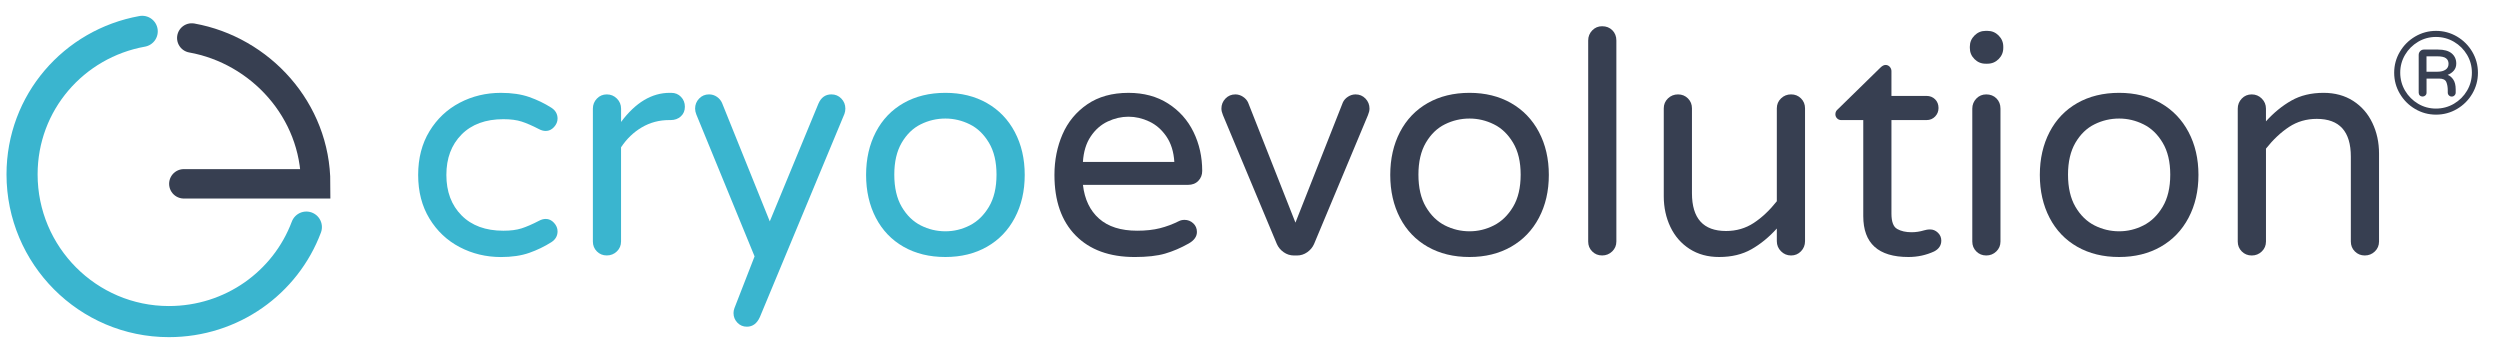
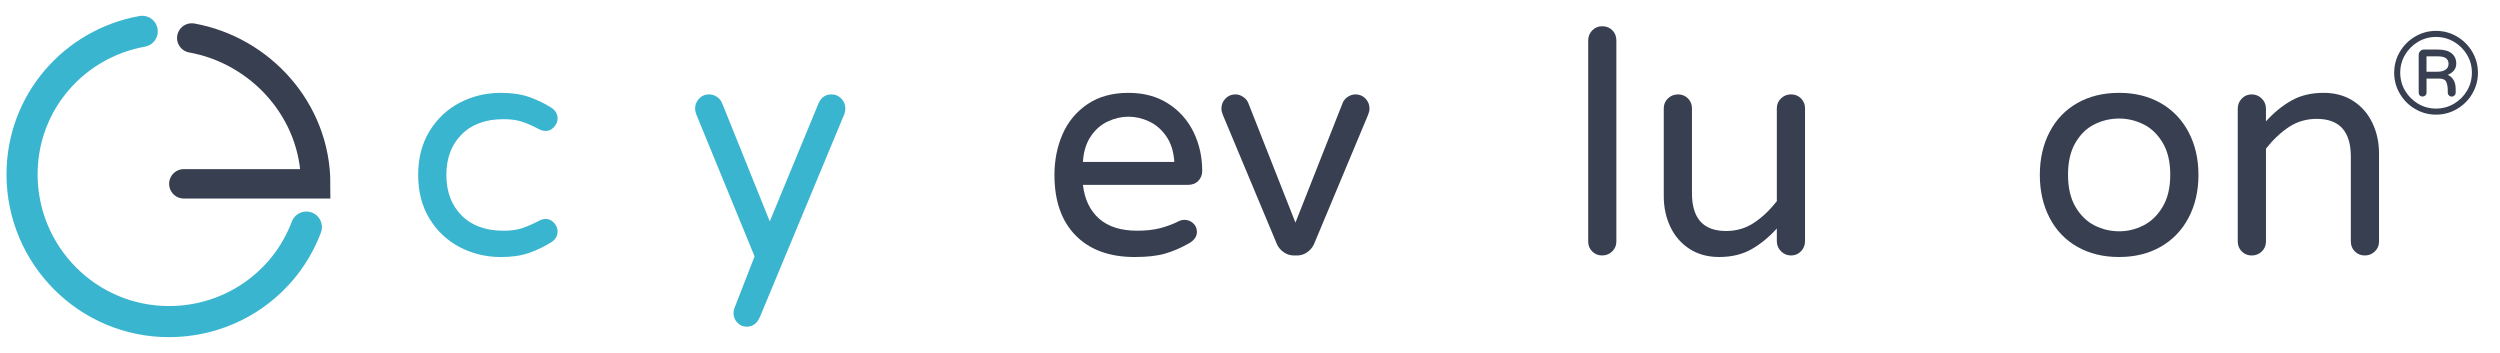
<svg xmlns="http://www.w3.org/2000/svg" version="1.1" id="Calque_1" x="0px" y="0px" width="170px" height="24px" viewBox="0 0 170 24" enable-background="new 0 0 170 24" xml:space="preserve">
  <g>
    <g>
      <path fill="none" stroke="#373F51" stroke-width="2" stroke-linecap="round" stroke-miterlimit="10" d="M13.04,2.583    c4.659,0.835,8.425,4.917,8.425,9.917H12.5" />
      <path fill="none" stroke="#3AB5CF" stroke-width="2.115" stroke-linecap="round" stroke-miterlimit="10" d="M20.833,15.442    c-1.418,3.78-5.07,6.426-9.351,6.426c-5.513,0-9.982-4.496-9.982-10.009c0-4.894,3.522-8.892,8.171-9.728" />
    </g>
    <g>
      <path fill="#3AB5CF" d="M31.258,16.803c-0.857-0.449-1.542-1.095-2.054-1.938c-0.513-0.842-0.769-1.831-0.769-2.97    c0-1.137,0.256-2.127,0.769-2.97c0.512-0.842,1.197-1.488,2.054-1.938c0.856-0.449,1.791-0.673,2.802-0.673    c0.744,0,1.386,0.095,1.927,0.284c0.54,0.19,1.042,0.432,1.506,0.727c0.28,0.182,0.421,0.429,0.421,0.737    c0,0.211-0.081,0.404-0.242,0.58c-0.162,0.175-0.348,0.263-0.558,0.263c-0.155,0-0.309-0.042-0.463-0.125    c-0.463-0.239-0.861-0.411-1.19-0.516c-0.331-0.106-0.741-0.159-1.232-0.159c-1.208,0-2.156,0.349-2.844,1.043    c-0.688,0.695-1.032,1.612-1.032,2.749c0,1.139,0.344,2.054,1.032,2.749c0.688,0.695,1.635,1.043,2.844,1.043    c0.491,0,0.902-0.053,1.232-0.158c0.329-0.105,0.727-0.277,1.19-0.516c0.154-0.085,0.308-0.127,0.463-0.127    c0.21,0,0.396,0.088,0.558,0.264c0.161,0.176,0.242,0.368,0.242,0.579c0,0.31-0.141,0.555-0.421,0.737    c-0.464,0.294-0.966,0.537-1.506,0.727c-0.541,0.19-1.183,0.284-1.927,0.284C33.049,17.477,32.115,17.252,31.258,16.803z" />
-       <path fill="#3AB5CF" d="M40.59,17.098c-0.183-0.182-0.274-0.406-0.274-0.674V7.387c0-0.267,0.091-0.494,0.274-0.684    c0.182-0.19,0.407-0.284,0.674-0.284c0.266,0,0.495,0.094,0.685,0.284s0.284,0.417,0.284,0.684v0.906    c0.983-1.32,2.086-1.98,3.307-1.98h0.105c0.267,0,0.488,0.091,0.663,0.273c0.176,0.183,0.264,0.408,0.264,0.674    c0,0.267-0.092,0.485-0.274,0.653c-0.183,0.168-0.415,0.252-0.696,0.252h-0.105c-0.674,0-1.292,0.165-1.854,0.495    c-0.562,0.33-1.032,0.784-1.412,1.358v6.404c0,0.268-0.095,0.492-0.284,0.674c-0.189,0.183-0.418,0.274-0.685,0.274    C40.997,17.372,40.772,17.28,40.59,17.098z" />
      <path fill="#3AB5CF" d="M50.142,21.942c-0.175-0.183-0.263-0.4-0.263-0.653c0-0.112,0.021-0.225,0.063-0.337l1.369-3.518    l-3.96-9.647c-0.056-0.14-0.084-0.274-0.084-0.401c0-0.267,0.091-0.494,0.274-0.684c0.182-0.19,0.407-0.284,0.674-0.284    c0.196,0,0.376,0.056,0.538,0.168c0.161,0.112,0.276,0.253,0.348,0.421l3.244,8.047l3.307-8.005    c0.182-0.421,0.477-0.631,0.884-0.631c0.267,0,0.492,0.094,0.674,0.284c0.183,0.19,0.274,0.417,0.274,0.684    c0,0.126-0.021,0.247-0.063,0.359l-5.751,13.818c-0.197,0.436-0.492,0.652-0.884,0.652C50.532,22.216,50.318,22.125,50.142,21.942    z" />
-       <path fill="#3AB5CF" d="M61.444,16.782c-0.814-0.464-1.443-1.119-1.886-1.97c-0.442-0.85-0.664-1.822-0.664-2.918    c0-1.095,0.221-2.067,0.664-2.917c0.443-0.849,1.071-1.505,1.886-1.969c0.814-0.462,1.762-0.695,2.844-0.695    c1.067,0,2.008,0.232,2.822,0.695c0.814,0.464,1.447,1.12,1.896,1.969c0.45,0.85,0.675,1.823,0.675,2.917    c0,1.096-0.225,2.068-0.675,2.918c-0.449,0.851-1.081,1.506-1.896,1.97c-0.814,0.463-1.755,0.694-2.822,0.694    C63.206,17.477,62.258,17.245,61.444,16.782z M65.941,15.329c0.527-0.267,0.961-0.688,1.306-1.265    c0.344-0.575,0.516-1.306,0.516-2.19c0-0.871-0.172-1.595-0.516-2.17c-0.345-0.575-0.779-0.994-1.306-1.252    c-0.526-0.26-1.078-0.391-1.653-0.391c-0.59,0-1.148,0.13-1.675,0.391c-0.527,0.259-0.958,0.677-1.296,1.252    c-0.337,0.576-0.505,1.299-0.505,2.17c0,0.884,0.168,1.615,0.505,2.19c0.337,0.576,0.769,0.998,1.296,1.265    c0.526,0.267,1.085,0.399,1.675,0.399C64.863,15.729,65.415,15.596,65.941,15.329z" />
      <path fill="#373F51" d="M73.145,16.013c-0.962-0.976-1.443-2.349-1.443-4.118c0-0.997,0.183-1.916,0.548-2.759    c0.365-0.842,0.927-1.523,1.685-2.043c0.758-0.519,1.692-0.779,2.802-0.779c1.039,0,1.938,0.242,2.696,0.727    c0.758,0.485,1.334,1.131,1.727,1.938c0.394,0.809,0.59,1.689,0.59,2.644c0,0.267-0.088,0.492-0.264,0.674    c-0.175,0.182-0.411,0.274-0.706,0.274H73.64c0.112,0.982,0.477,1.748,1.096,2.295c0.618,0.548,1.481,0.822,2.591,0.822    c0.59,0,1.106-0.057,1.548-0.169s0.874-0.273,1.295-0.484c0.112-0.057,0.239-0.084,0.379-0.084c0.224,0,0.421,0.077,0.589,0.231    c0.168,0.155,0.253,0.352,0.253,0.591c0,0.309-0.183,0.567-0.547,0.778c-0.548,0.31-1.089,0.54-1.622,0.695    c-0.534,0.154-1.222,0.231-2.064,0.231C75.444,17.477,74.107,16.989,73.145,16.013z M79.854,11.011    c-0.042-0.688-0.221-1.264-0.537-1.728C79,8.82,78.611,8.479,78.147,8.262c-0.463-0.218-0.934-0.326-1.411-0.326    c-0.478,0-0.948,0.108-1.412,0.326c-0.463,0.218-0.85,0.558-1.158,1.021c-0.31,0.463-0.485,1.039-0.527,1.728H79.854z" />
      <path fill="#373F51" d="M87.29,17.15c-0.211-0.147-0.365-0.334-0.464-0.558L83.161,7.83c-0.07-0.168-0.105-0.316-0.105-0.443    c0-0.267,0.091-0.494,0.274-0.684c0.183-0.19,0.407-0.284,0.674-0.284c0.182,0,0.355,0.053,0.516,0.158    c0.161,0.105,0.277,0.236,0.348,0.39l3.222,8.172l3.224-8.172c0.07-0.154,0.186-0.285,0.347-0.39    c0.162-0.105,0.334-0.158,0.517-0.158c0.267,0,0.491,0.094,0.675,0.284c0.182,0.19,0.273,0.417,0.273,0.684    c0,0.126-0.035,0.274-0.105,0.443l-3.665,8.763c-0.099,0.224-0.253,0.41-0.464,0.558s-0.442,0.222-0.695,0.222h-0.21    C87.732,17.372,87.5,17.298,87.29,17.15z" />
-       <path fill="#373F51" d="M97.085,16.782c-0.814-0.464-1.443-1.119-1.886-1.97c-0.441-0.85-0.662-1.822-0.662-2.918    c0-1.095,0.221-2.067,0.662-2.917c0.442-0.849,1.071-1.505,1.886-1.969c0.814-0.462,1.763-0.695,2.844-0.695    c1.067,0,2.008,0.232,2.822,0.695c0.813,0.464,1.447,1.12,1.896,1.969c0.449,0.85,0.674,1.823,0.674,2.917    c0,1.096-0.225,2.068-0.674,2.918c-0.449,0.851-1.083,1.506-1.896,1.97c-0.814,0.463-1.755,0.694-2.822,0.694    C98.848,17.477,97.899,17.245,97.085,16.782z M101.582,15.329c0.526-0.267,0.962-0.688,1.307-1.265    c0.345-0.575,0.516-1.306,0.516-2.19c0-0.871-0.171-1.595-0.516-2.17c-0.345-0.575-0.78-0.994-1.307-1.252    c-0.525-0.26-1.077-0.391-1.653-0.391c-0.59,0-1.147,0.13-1.675,0.391c-0.526,0.259-0.958,0.677-1.296,1.252    c-0.337,0.576-0.505,1.299-0.505,2.17c0,0.884,0.168,1.615,0.505,2.19c0.338,0.576,0.77,0.998,1.296,1.265    c0.527,0.267,1.085,0.399,1.675,0.399C100.505,15.729,101.057,15.596,101.582,15.329z" />
      <path fill="#373F51" d="M108.271,17.098c-0.184-0.182-0.274-0.406-0.274-0.674V2.753c0-0.267,0.091-0.495,0.274-0.685    c0.183-0.189,0.406-0.284,0.674-0.284c0.28,0,0.512,0.091,0.695,0.273c0.182,0.183,0.273,0.415,0.273,0.695v13.671    c0,0.268-0.095,0.492-0.284,0.674c-0.19,0.183-0.417,0.274-0.685,0.274S108.453,17.28,108.271,17.098z" />
      <path fill="#373F51" d="M114.895,16.929c-0.567-0.364-1.004-0.863-1.306-1.494c-0.302-0.634-0.453-1.328-0.453-2.087V7.366    c0-0.266,0.096-0.491,0.284-0.674c0.19-0.182,0.419-0.273,0.686-0.273s0.491,0.091,0.674,0.273    c0.183,0.183,0.273,0.408,0.273,0.674v5.772c0,1.714,0.772,2.57,2.318,2.57c0.702,0,1.329-0.183,1.885-0.548    c0.555-0.365,1.077-0.856,1.568-1.475v-6.32c0-0.266,0.096-0.491,0.285-0.674c0.189-0.182,0.417-0.273,0.685-0.273    c0.266,0,0.491,0.091,0.674,0.273c0.183,0.183,0.274,0.408,0.274,0.674v9.037c0,0.267-0.092,0.495-0.274,0.685    c-0.183,0.19-0.408,0.285-0.674,0.285c-0.268,0-0.495-0.095-0.685-0.285c-0.189-0.189-0.285-0.418-0.285-0.685v-0.863    c-0.533,0.59-1.109,1.061-1.727,1.411c-0.618,0.351-1.348,0.526-2.191,0.526C116.134,17.477,115.465,17.295,114.895,16.929z" />
-       <path fill="#373F51" d="M126.702,14.696v-6.53h-1.497c-0.112,0-0.206-0.039-0.283-0.116c-0.077-0.077-0.116-0.171-0.116-0.284    c0-0.14,0.063-0.26,0.189-0.358l2.865-2.802c0.126-0.126,0.245-0.189,0.357-0.189c0.113,0,0.207,0.042,0.285,0.125    c0.076,0.084,0.116,0.184,0.116,0.295v1.685h2.38c0.238,0,0.436,0.078,0.59,0.232s0.231,0.351,0.231,0.59    c0,0.225-0.077,0.418-0.231,0.579c-0.154,0.162-0.352,0.243-0.59,0.243h-2.38v6.361c0,0.548,0.129,0.896,0.389,1.043    c0.261,0.148,0.587,0.222,0.979,0.222c0.28,0,0.562-0.042,0.843-0.126c0.057-0.015,0.116-0.028,0.18-0.043    c0.063-0.013,0.144-0.021,0.242-0.021c0.196,0,0.371,0.073,0.526,0.221c0.154,0.147,0.231,0.327,0.231,0.538    c0,0.322-0.162,0.567-0.484,0.736c-0.548,0.253-1.131,0.379-1.748,0.379C127.727,17.477,126.702,16.55,126.702,14.696z" />
-       <path fill="#373F51" d="M134.264,4.018c-0.21-0.211-0.315-0.464-0.315-0.759V3.174c0-0.294,0.105-0.548,0.315-0.758    c0.211-0.211,0.463-0.317,0.759-0.317h0.126c0.295,0,0.547,0.105,0.759,0.317c0.21,0.21,0.315,0.463,0.315,0.758v0.084    c0,0.294-0.105,0.547-0.315,0.759c-0.212,0.21-0.464,0.315-0.759,0.315h-0.126C134.727,4.333,134.475,4.228,134.264,4.018z     M134.39,17.098c-0.182-0.182-0.274-0.406-0.274-0.674V7.387c0-0.267,0.093-0.494,0.274-0.684c0.183-0.19,0.407-0.284,0.675-0.284    c0.28,0,0.513,0.091,0.694,0.273c0.183,0.183,0.273,0.415,0.273,0.695v9.037c0,0.268-0.094,0.492-0.284,0.674    c-0.189,0.183-0.417,0.274-0.684,0.274C134.797,17.372,134.572,17.28,134.39,17.098z" />
      <path fill="#373F51" d="M141.257,16.782c-0.814-0.464-1.442-1.119-1.885-1.97c-0.442-0.85-0.664-1.822-0.664-2.918    c0-1.095,0.222-2.067,0.664-2.917c0.442-0.849,1.07-1.505,1.885-1.969c0.814-0.462,1.763-0.695,2.845-0.695    c1.066,0,2.008,0.232,2.822,0.695c0.813,0.464,1.445,1.12,1.896,1.969c0.449,0.85,0.675,1.823,0.675,2.917    c0,1.096-0.226,2.068-0.675,2.918c-0.45,0.851-1.082,1.506-1.896,1.97c-0.814,0.463-1.756,0.694-2.822,0.694    C143.02,17.477,142.071,17.245,141.257,16.782z M145.754,15.329c0.527-0.267,0.963-0.688,1.306-1.265    c0.345-0.575,0.517-1.306,0.517-2.19c0-0.871-0.172-1.595-0.517-2.17c-0.343-0.575-0.778-0.994-1.306-1.252    c-0.526-0.26-1.077-0.391-1.652-0.391c-0.59,0-1.148,0.13-1.675,0.391c-0.527,0.259-0.959,0.677-1.297,1.252    c-0.336,0.576-0.505,1.299-0.505,2.17c0,0.884,0.169,1.615,0.505,2.19c0.338,0.576,0.77,0.998,1.297,1.265    c0.526,0.267,1.085,0.399,1.675,0.399C144.677,15.729,145.228,15.596,145.754,15.329z" />
      <path fill="#373F51" d="M152.441,17.098c-0.182-0.182-0.274-0.406-0.274-0.674V7.387c0-0.267,0.093-0.494,0.274-0.684    c0.183-0.19,0.408-0.284,0.675-0.284s0.495,0.094,0.685,0.284s0.284,0.417,0.284,0.684v0.864c0.533-0.59,1.109-1.06,1.728-1.411    c0.617-0.351,1.349-0.527,2.19-0.527c0.772,0,1.443,0.183,2.012,0.548c0.569,0.366,1.005,0.863,1.306,1.496    c0.303,0.632,0.453,1.327,0.453,2.084v5.983c0,0.268-0.096,0.492-0.284,0.674c-0.19,0.183-0.418,0.274-0.685,0.274    c-0.268,0-0.491-0.092-0.674-0.274c-0.184-0.182-0.274-0.406-0.274-0.674v-5.771c0-1.713-0.772-2.57-2.316-2.57    c-0.702,0-1.331,0.183-1.886,0.548c-0.555,0.366-1.078,0.856-1.569,1.475v6.319c0,0.268-0.095,0.492-0.284,0.674    c-0.189,0.183-0.418,0.274-0.685,0.274S152.624,17.28,152.441,17.098z" />
      <g>
        <path fill="#373F51" d="M164.229,7.411c-0.437-0.257-0.783-0.604-1.039-1.039c-0.258-0.437-0.386-0.911-0.386-1.425     c0-0.512,0.128-0.987,0.386-1.423c0.256-0.436,0.603-0.782,1.039-1.039c0.436-0.256,0.91-0.385,1.423-0.385     s0.987,0.129,1.424,0.385c0.437,0.257,0.782,0.604,1.039,1.039c0.256,0.437,0.385,0.911,0.385,1.423     c0,0.514-0.129,0.988-0.385,1.425c-0.257,0.436-0.603,0.782-1.039,1.039c-0.437,0.256-0.911,0.385-1.424,0.385     S164.665,7.667,164.229,7.411z M166.87,7.054c0.373-0.22,0.669-0.516,0.889-0.888c0.22-0.374,0.329-0.782,0.329-1.226     c0-0.438-0.109-0.843-0.329-1.214c-0.22-0.37-0.516-0.665-0.889-0.884c-0.373-0.219-0.782-0.329-1.226-0.329     c-0.438,0-0.844,0.11-1.214,0.329c-0.369,0.22-0.665,0.514-0.885,0.884c-0.219,0.371-0.329,0.775-0.329,1.214     c0,0.444,0.11,0.853,0.329,1.226c0.22,0.372,0.516,0.668,0.885,0.888c0.37,0.22,0.775,0.329,1.214,0.329     C166.088,7.383,166.497,7.273,166.87,7.054z M164.546,6.491c-0.05-0.05-0.075-0.112-0.075-0.187v-2.57     c0-0.1,0.034-0.186,0.103-0.257c0.069-0.072,0.153-0.107,0.255-0.107h0.951c0.417,0,0.73,0.087,0.937,0.262     c0.205,0.174,0.309,0.405,0.309,0.69c0,0.191-0.056,0.351-0.166,0.479c-0.111,0.13-0.251,0.227-0.421,0.29     c0.148,0.053,0.276,0.16,0.385,0.321s0.163,0.385,0.163,0.671v0.214c0,0.074-0.027,0.138-0.08,0.19     c-0.053,0.054-0.116,0.08-0.189,0.08c-0.075,0-0.139-0.026-0.191-0.08c-0.053-0.052-0.079-0.116-0.079-0.19V6.153     c0-0.228-0.033-0.418-0.099-0.575c-0.066-0.156-0.226-0.234-0.48-0.234h-0.864v0.959c0,0.075-0.026,0.137-0.079,0.187     s-0.116,0.075-0.19,0.075S164.597,6.541,164.546,6.491z M165.755,4.876c0.228,0,0.409-0.046,0.544-0.139     c0.135-0.092,0.202-0.225,0.202-0.4c0-0.164-0.058-0.29-0.175-0.377c-0.116-0.087-0.312-0.13-0.586-0.13h-0.738v1.046H165.755z" />
      </g>
    </g>
  </g>
</svg>